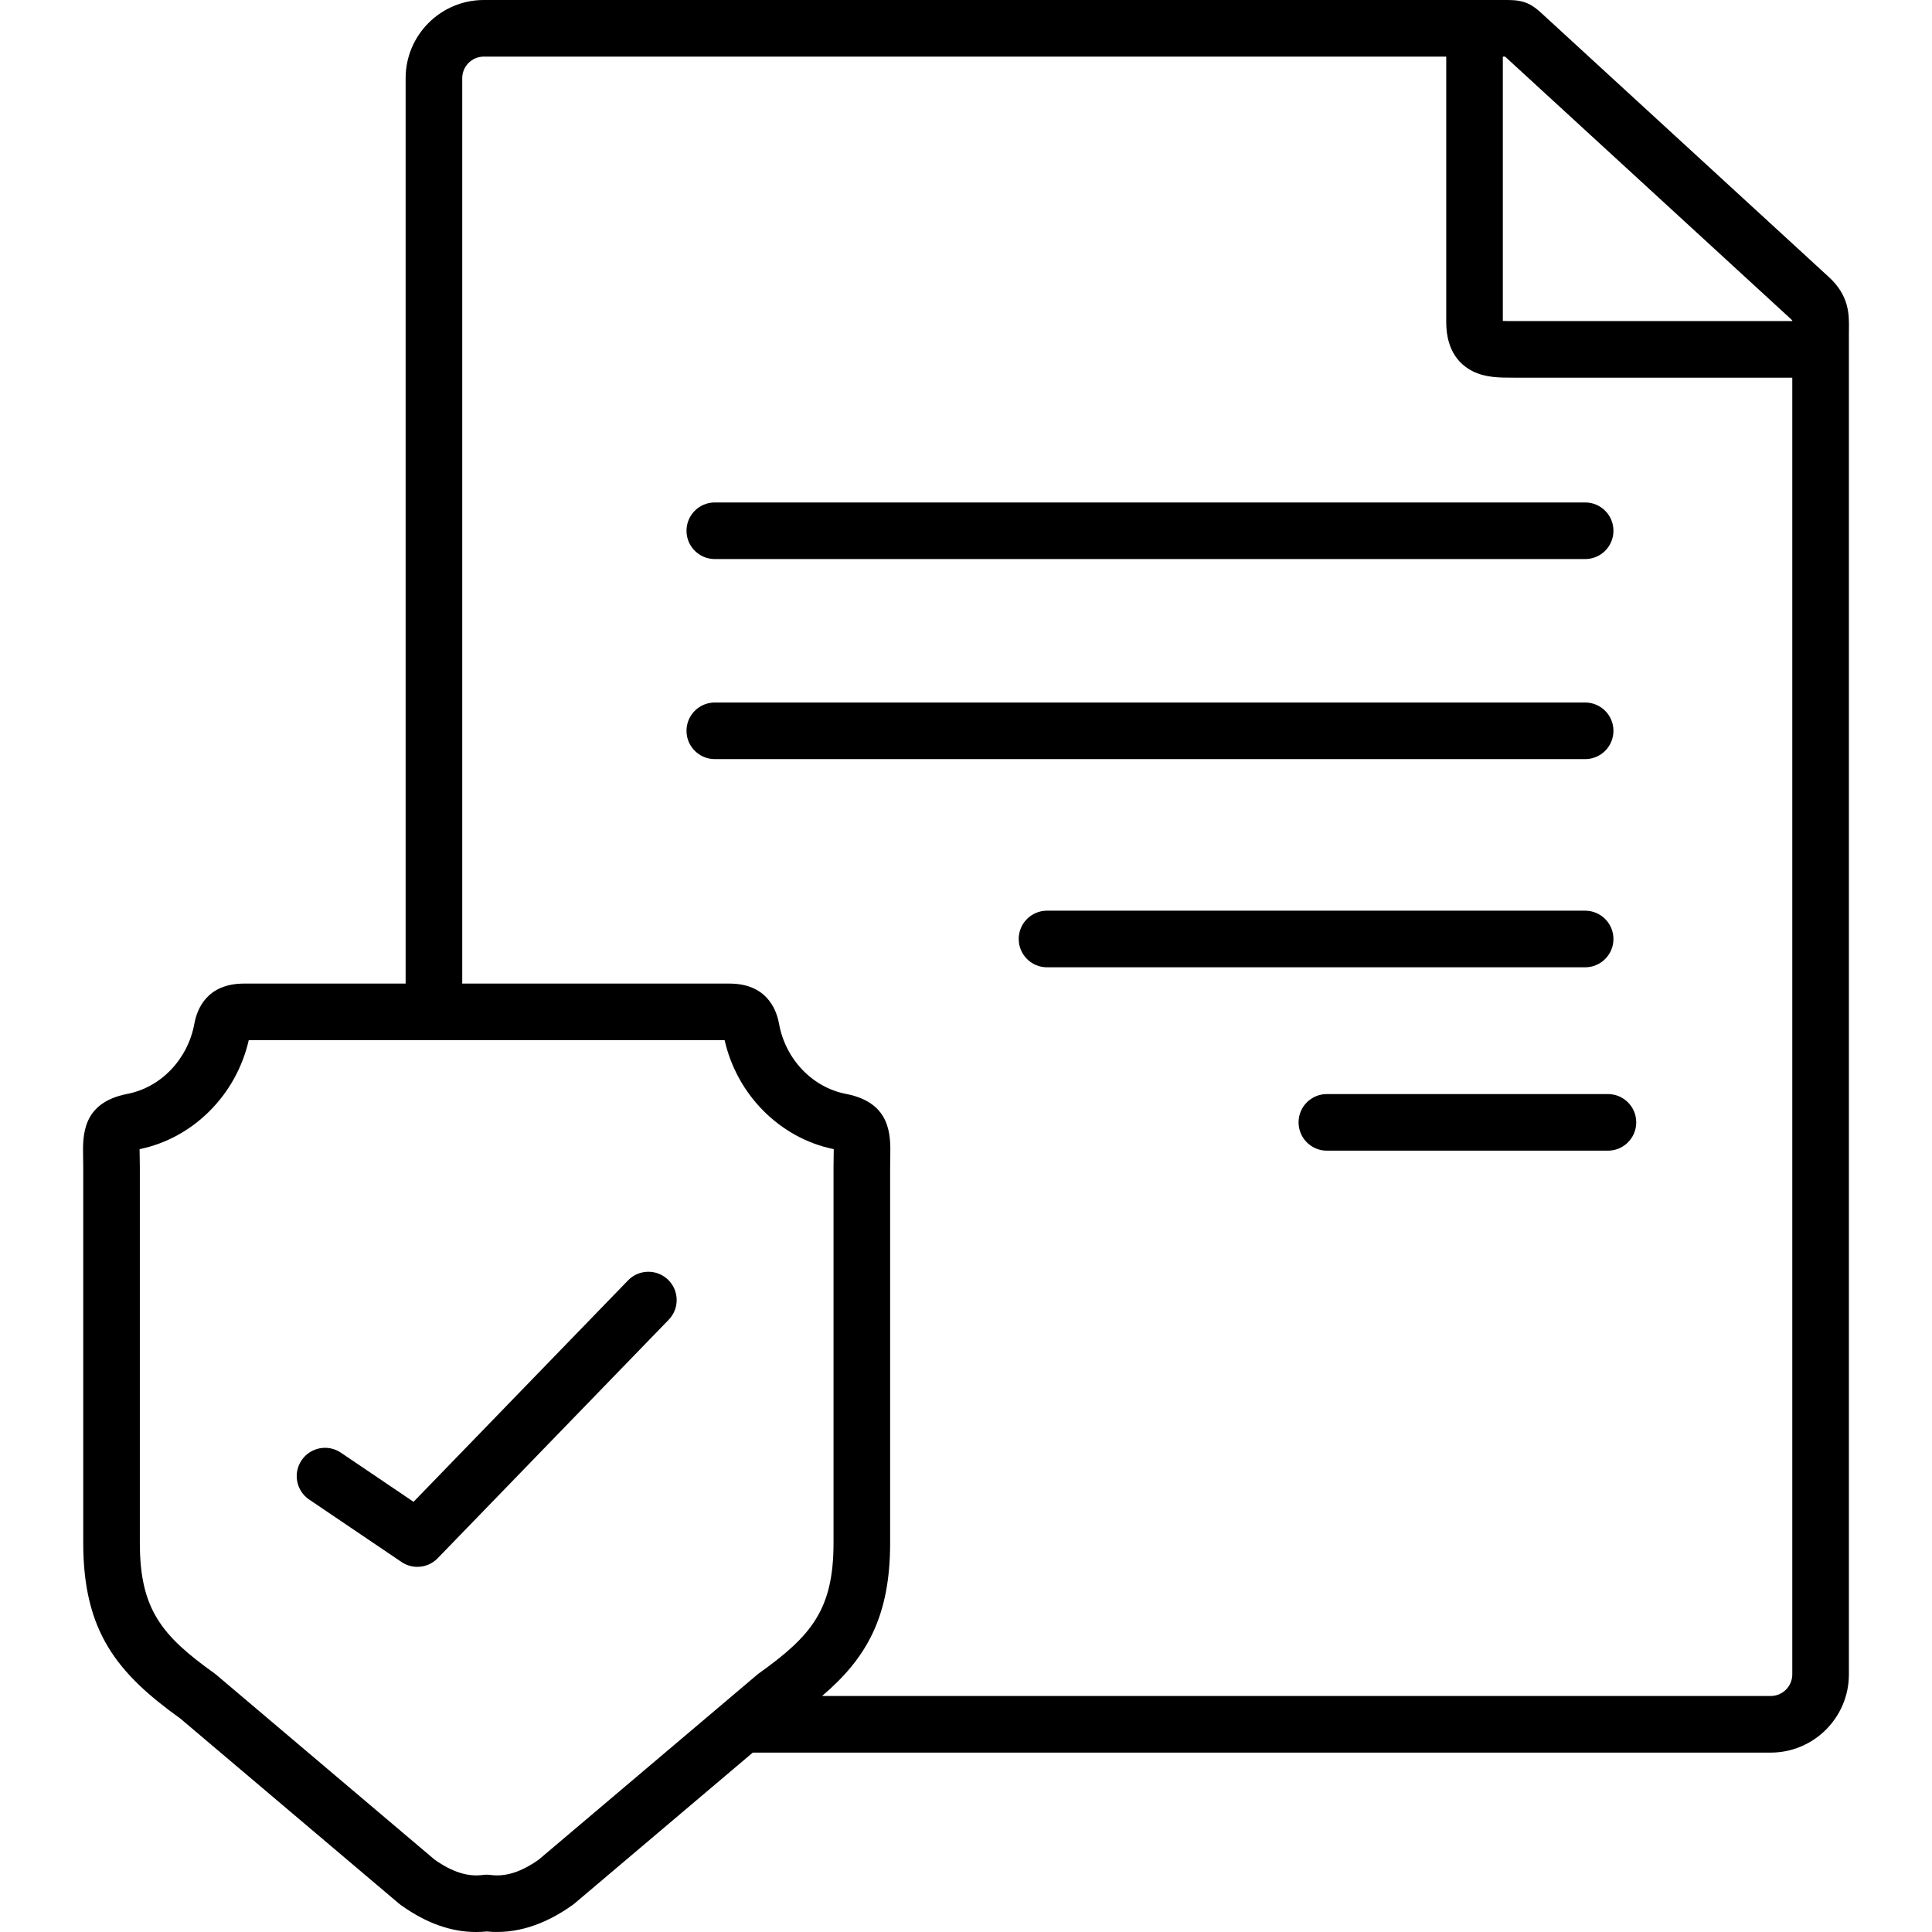
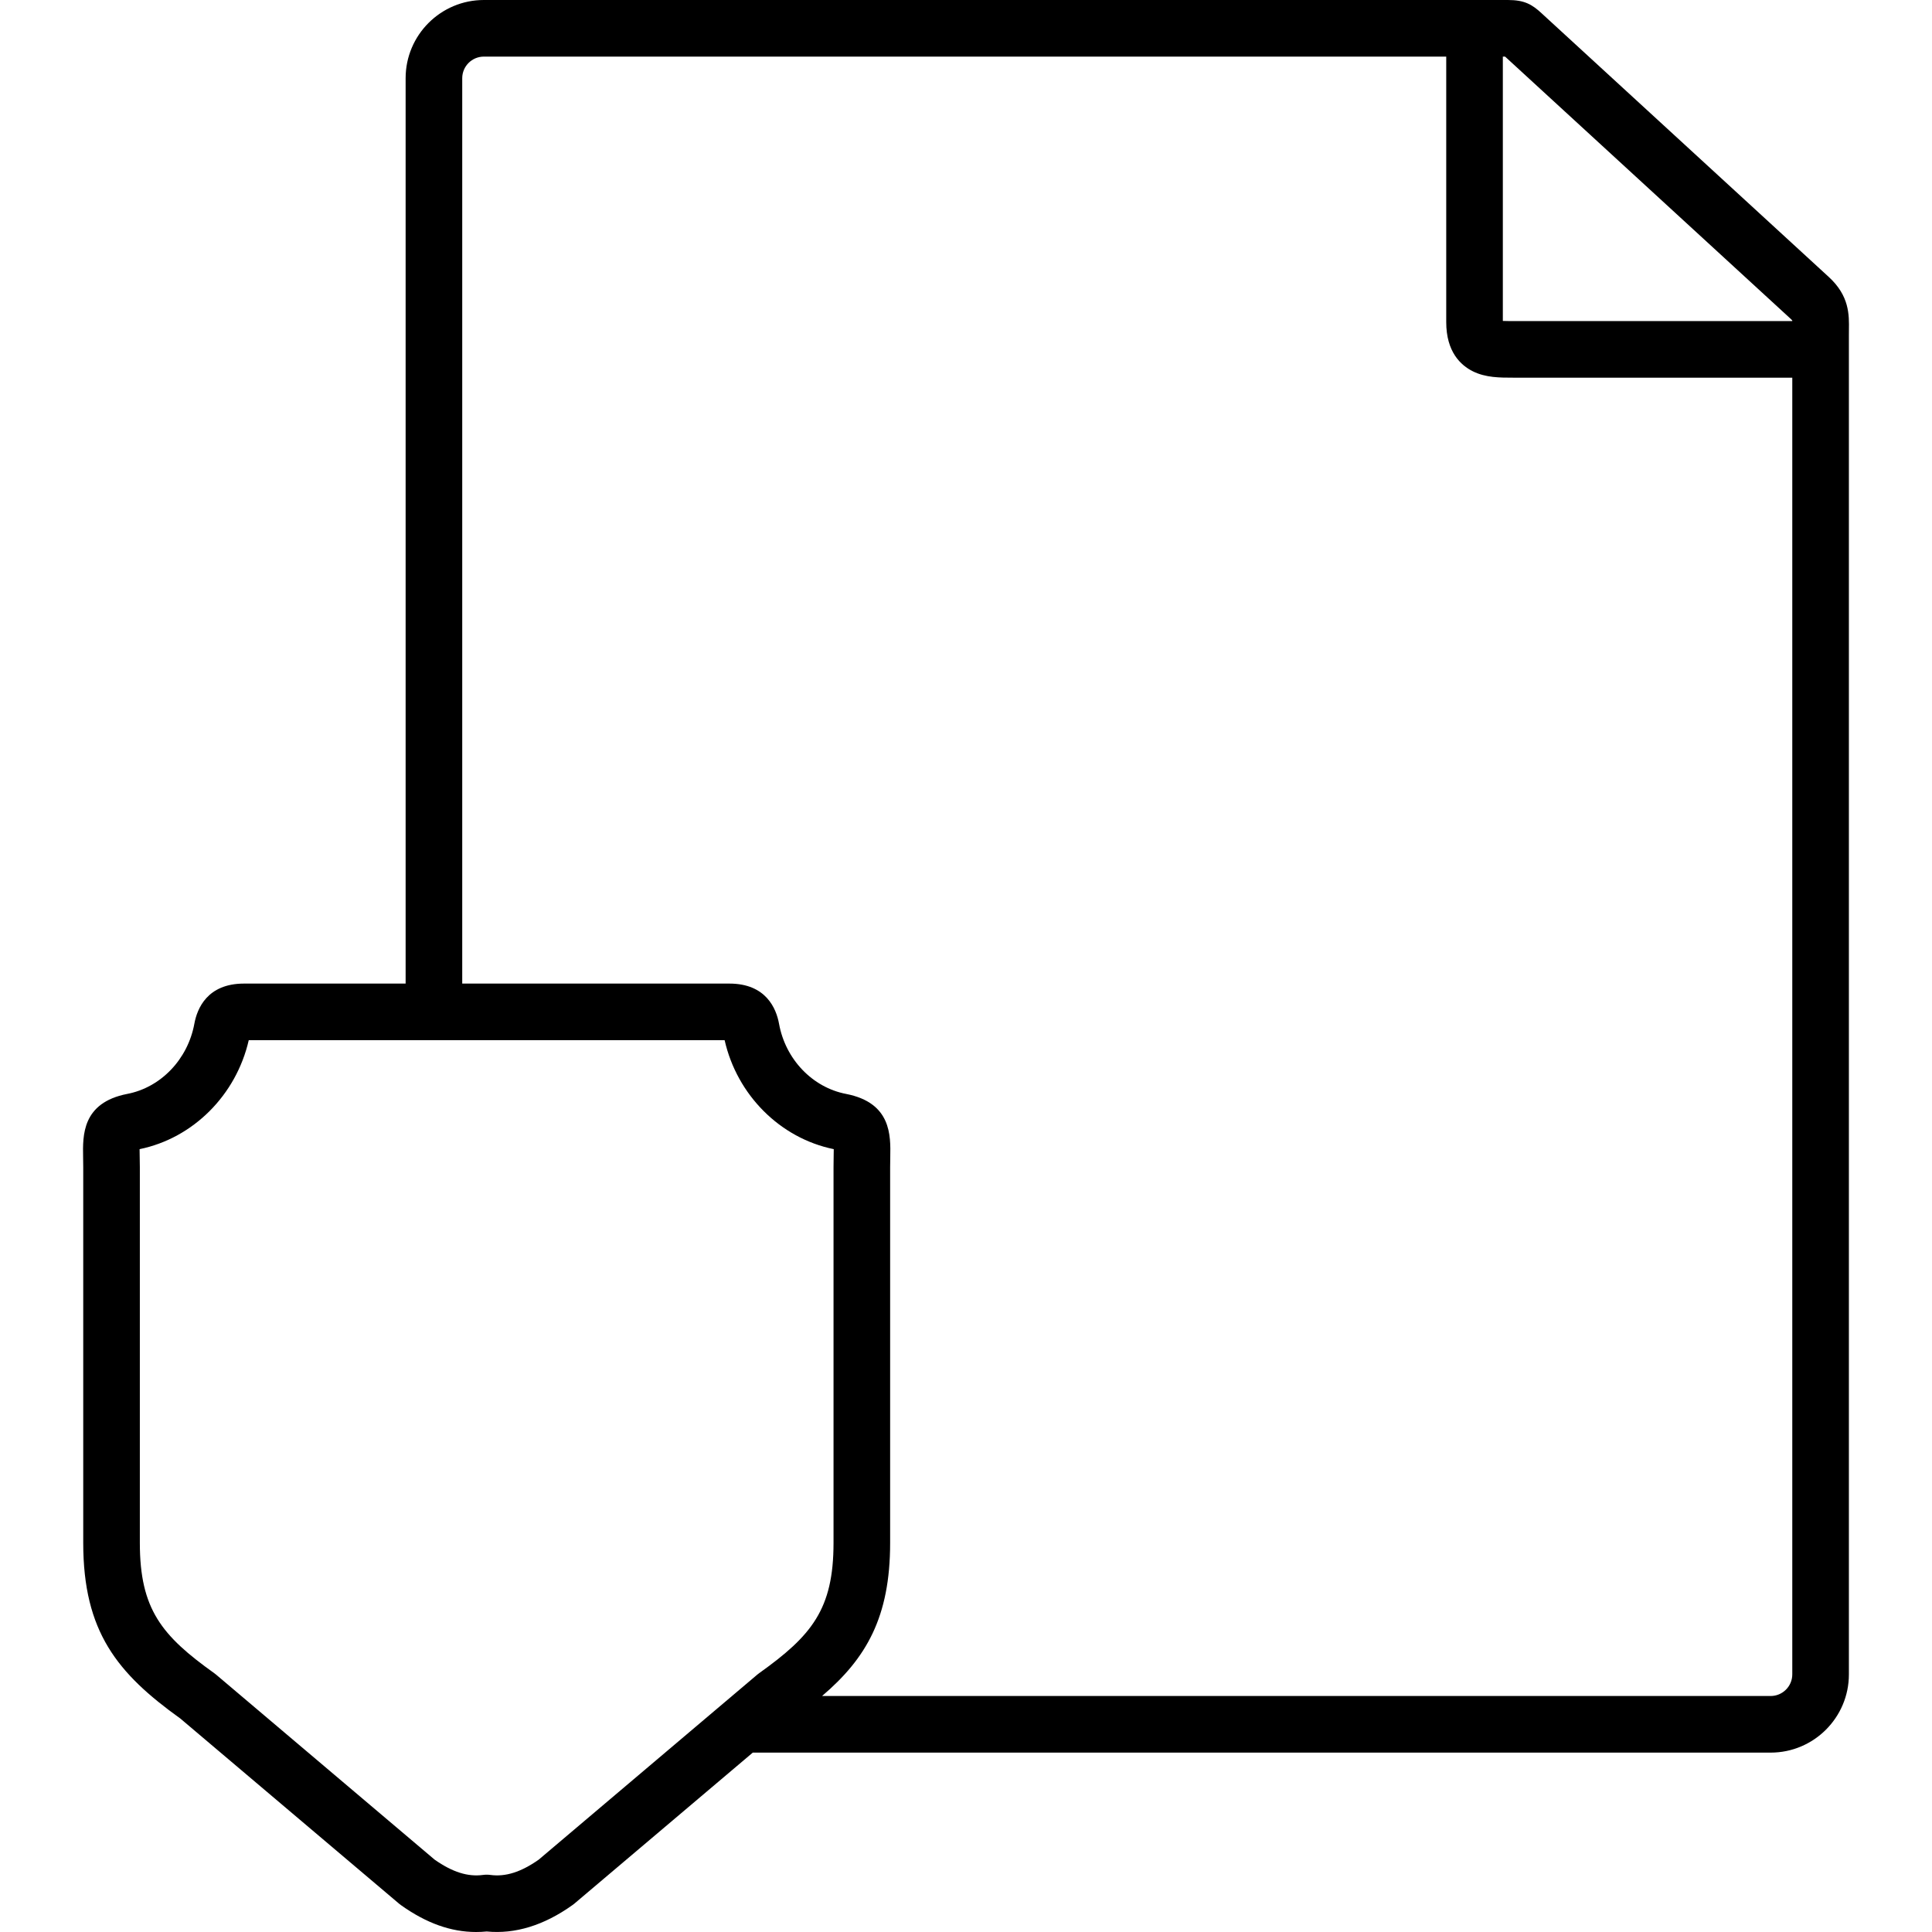
<svg xmlns="http://www.w3.org/2000/svg" width="60" height="60" viewBox="0 0 60 60" fill="none">
-   <path d="M22.199 17.362H49.228C49.714 17.362 50.107 16.969 50.107 16.483C50.107 15.998 49.714 15.604 49.228 15.604H22.199C21.714 15.604 21.32 15.998 21.32 16.483C21.32 16.969 21.714 17.362 22.199 17.362Z" fill="black" />
-   <path d="M50.107 22.696C50.107 22.21 49.714 21.817 49.228 21.817H22.199C21.714 21.817 21.32 22.21 21.32 22.696C21.32 23.181 21.714 23.575 22.199 23.575H49.228C49.714 23.575 50.107 23.181 50.107 22.696Z" fill="black" />
-   <path d="M50.107 29.161C50.107 28.676 49.713 28.282 49.228 28.282H32.516C32.03 28.282 31.637 28.676 31.637 29.161C31.637 29.647 32.03 30.04 32.516 30.04H49.228C49.713 30.04 50.107 29.647 50.107 29.161Z" fill="black" />
-   <path d="M49.936 33.977H41.207C40.722 33.977 40.328 34.371 40.328 34.856C40.328 35.341 40.722 35.735 41.207 35.735H49.936C50.421 35.735 50.815 35.341 50.815 34.856C50.815 34.371 50.421 33.977 49.936 33.977Z" fill="black" />
  <path d="M56.792 8.599L47.919 0.452L47.89 0.425C47.582 0.137 47.345 0 46.829 0H15.026C13.687 0 12.597 1.089 12.597 2.429V30.546H7.578C6.435 30.546 6.121 31.326 6.036 31.792C5.834 32.896 4.997 33.772 3.949 33.973C2.548 34.247 2.568 35.262 2.581 35.933C2.583 36.029 2.585 36.133 2.585 36.247V47.916C2.585 50.677 3.645 51.968 5.601 53.371L12.393 59.12C12.412 59.136 12.431 59.151 12.451 59.165C13.237 59.725 14.004 60 14.784 60C14.894 60 15.004 59.995 15.115 59.984C15.997 60.07 16.893 59.795 17.777 59.165C17.797 59.151 17.817 59.136 17.836 59.12L23.378 54.429H54.989C56.329 54.429 57.419 53.339 57.419 52V10.424C57.419 10.361 57.42 10.302 57.42 10.247C57.427 9.775 57.436 9.188 56.792 8.599ZM55.604 9.895C55.634 9.922 55.651 9.94 55.66 9.951C55.66 9.956 55.66 9.965 55.661 9.971H46.998C46.897 9.971 46.773 9.971 46.672 9.967V1.758H46.742L55.604 9.895ZM16.729 57.754C16.178 58.14 15.701 58.291 15.231 58.228C15.192 58.223 15.153 58.22 15.114 58.22C15.075 58.22 15.037 58.223 14.998 58.228C14.527 58.291 14.051 58.14 13.499 57.754L6.71 52.006C6.691 51.991 6.672 51.976 6.653 51.962C5.024 50.798 4.343 49.979 4.343 47.916V36.247C4.343 36.121 4.34 36.005 4.338 35.898C4.337 35.831 4.336 35.756 4.335 35.688C6 35.347 7.336 34.005 7.725 32.304H22.504C22.889 34.006 24.227 35.348 25.893 35.688C25.893 35.756 25.892 35.831 25.89 35.899C25.888 36.005 25.886 36.121 25.886 36.247V47.916C25.886 49.979 25.205 50.798 23.576 51.962C23.556 51.976 23.537 51.991 23.519 52.006L22.507 52.863C22.496 52.871 22.486 52.88 22.476 52.889L16.729 57.754ZM54.989 52.671H25.53C26.907 51.497 27.644 50.217 27.644 47.916V36.247C27.644 36.133 27.646 36.029 27.648 35.933C27.661 35.262 27.681 34.247 26.277 33.973C25.229 33.772 24.392 32.896 24.193 31.791C24.108 31.326 23.794 30.546 22.651 30.546H14.355V2.429C14.355 2.059 14.656 1.758 15.026 1.758H44.914V10.004C44.914 10.928 45.364 11.345 45.742 11.532C46.139 11.729 46.576 11.729 46.999 11.729H55.661V52C55.661 52.37 55.359 52.671 54.989 52.671Z" fill="black" />
-   <path d="M20.748 39.743C20.399 39.406 19.843 39.414 19.505 39.763L12.843 46.64L10.586 45.114C10.184 44.842 9.638 44.948 9.366 45.35C9.094 45.752 9.199 46.298 9.602 46.57L12.469 48.509C12.619 48.611 12.791 48.66 12.961 48.66C13.193 48.66 13.422 48.569 13.593 48.392L20.767 40.986C21.105 40.637 21.096 40.081 20.748 39.743Z" fill="black" />
</svg>